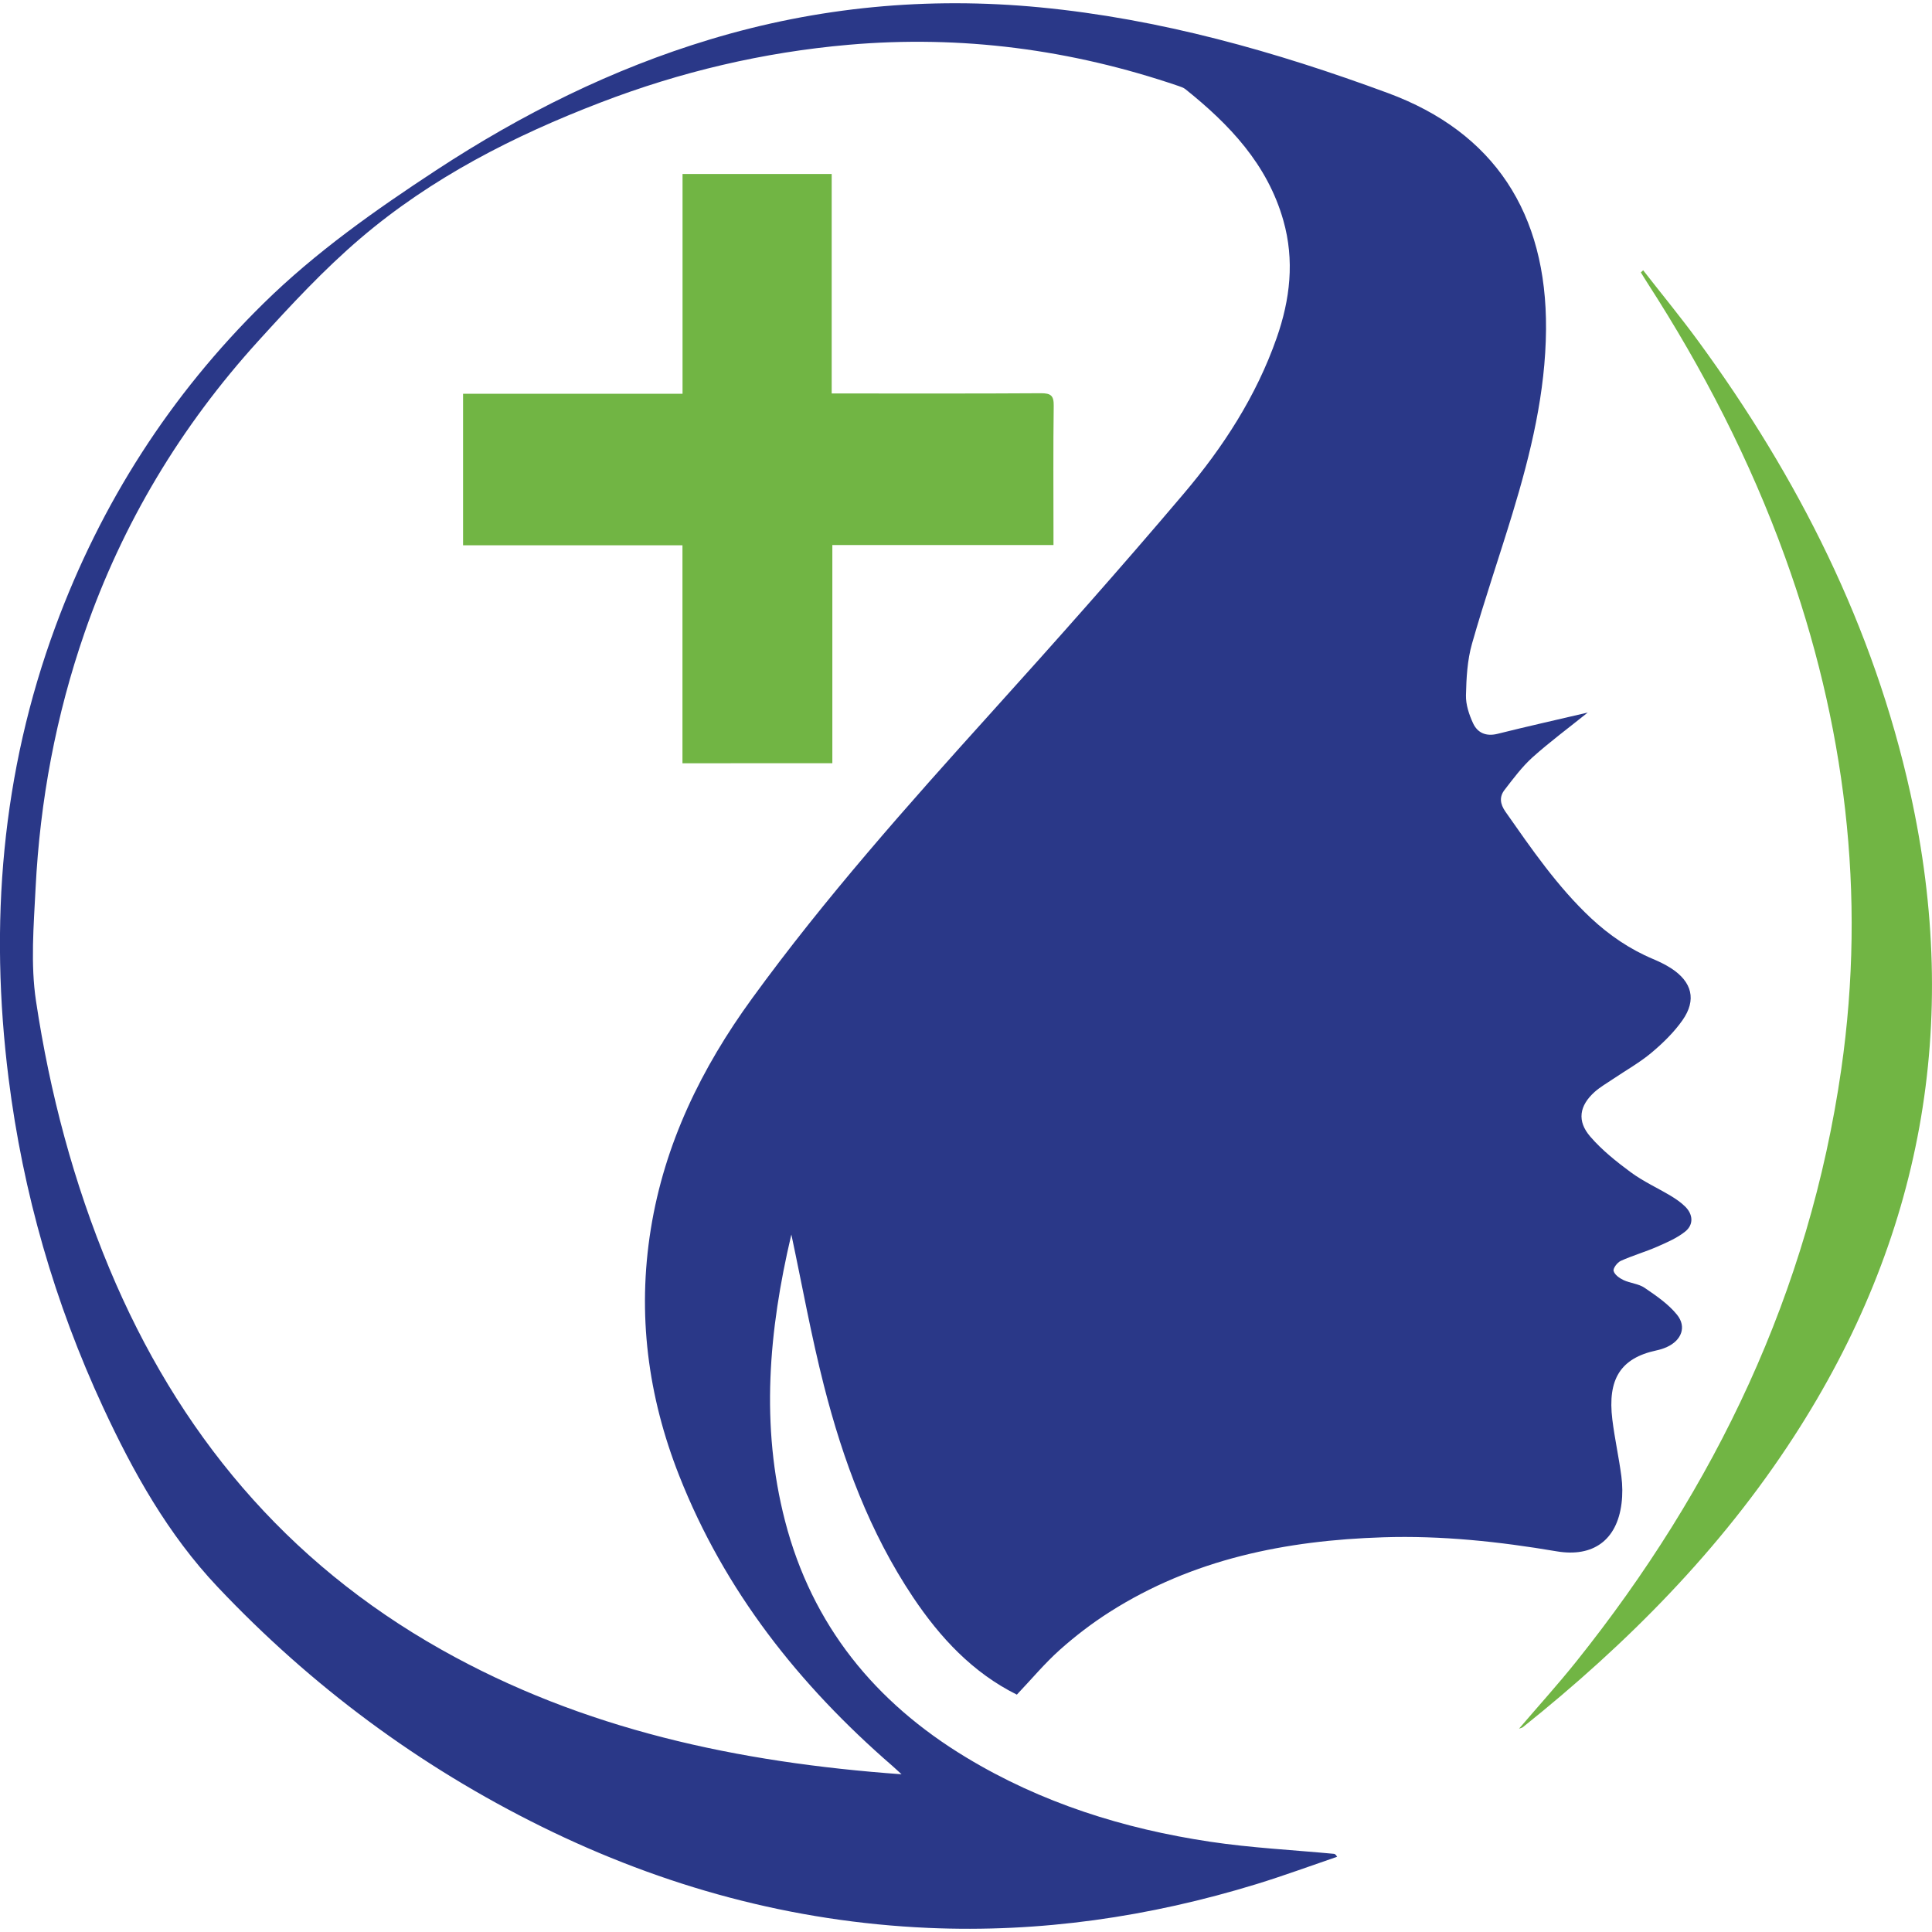
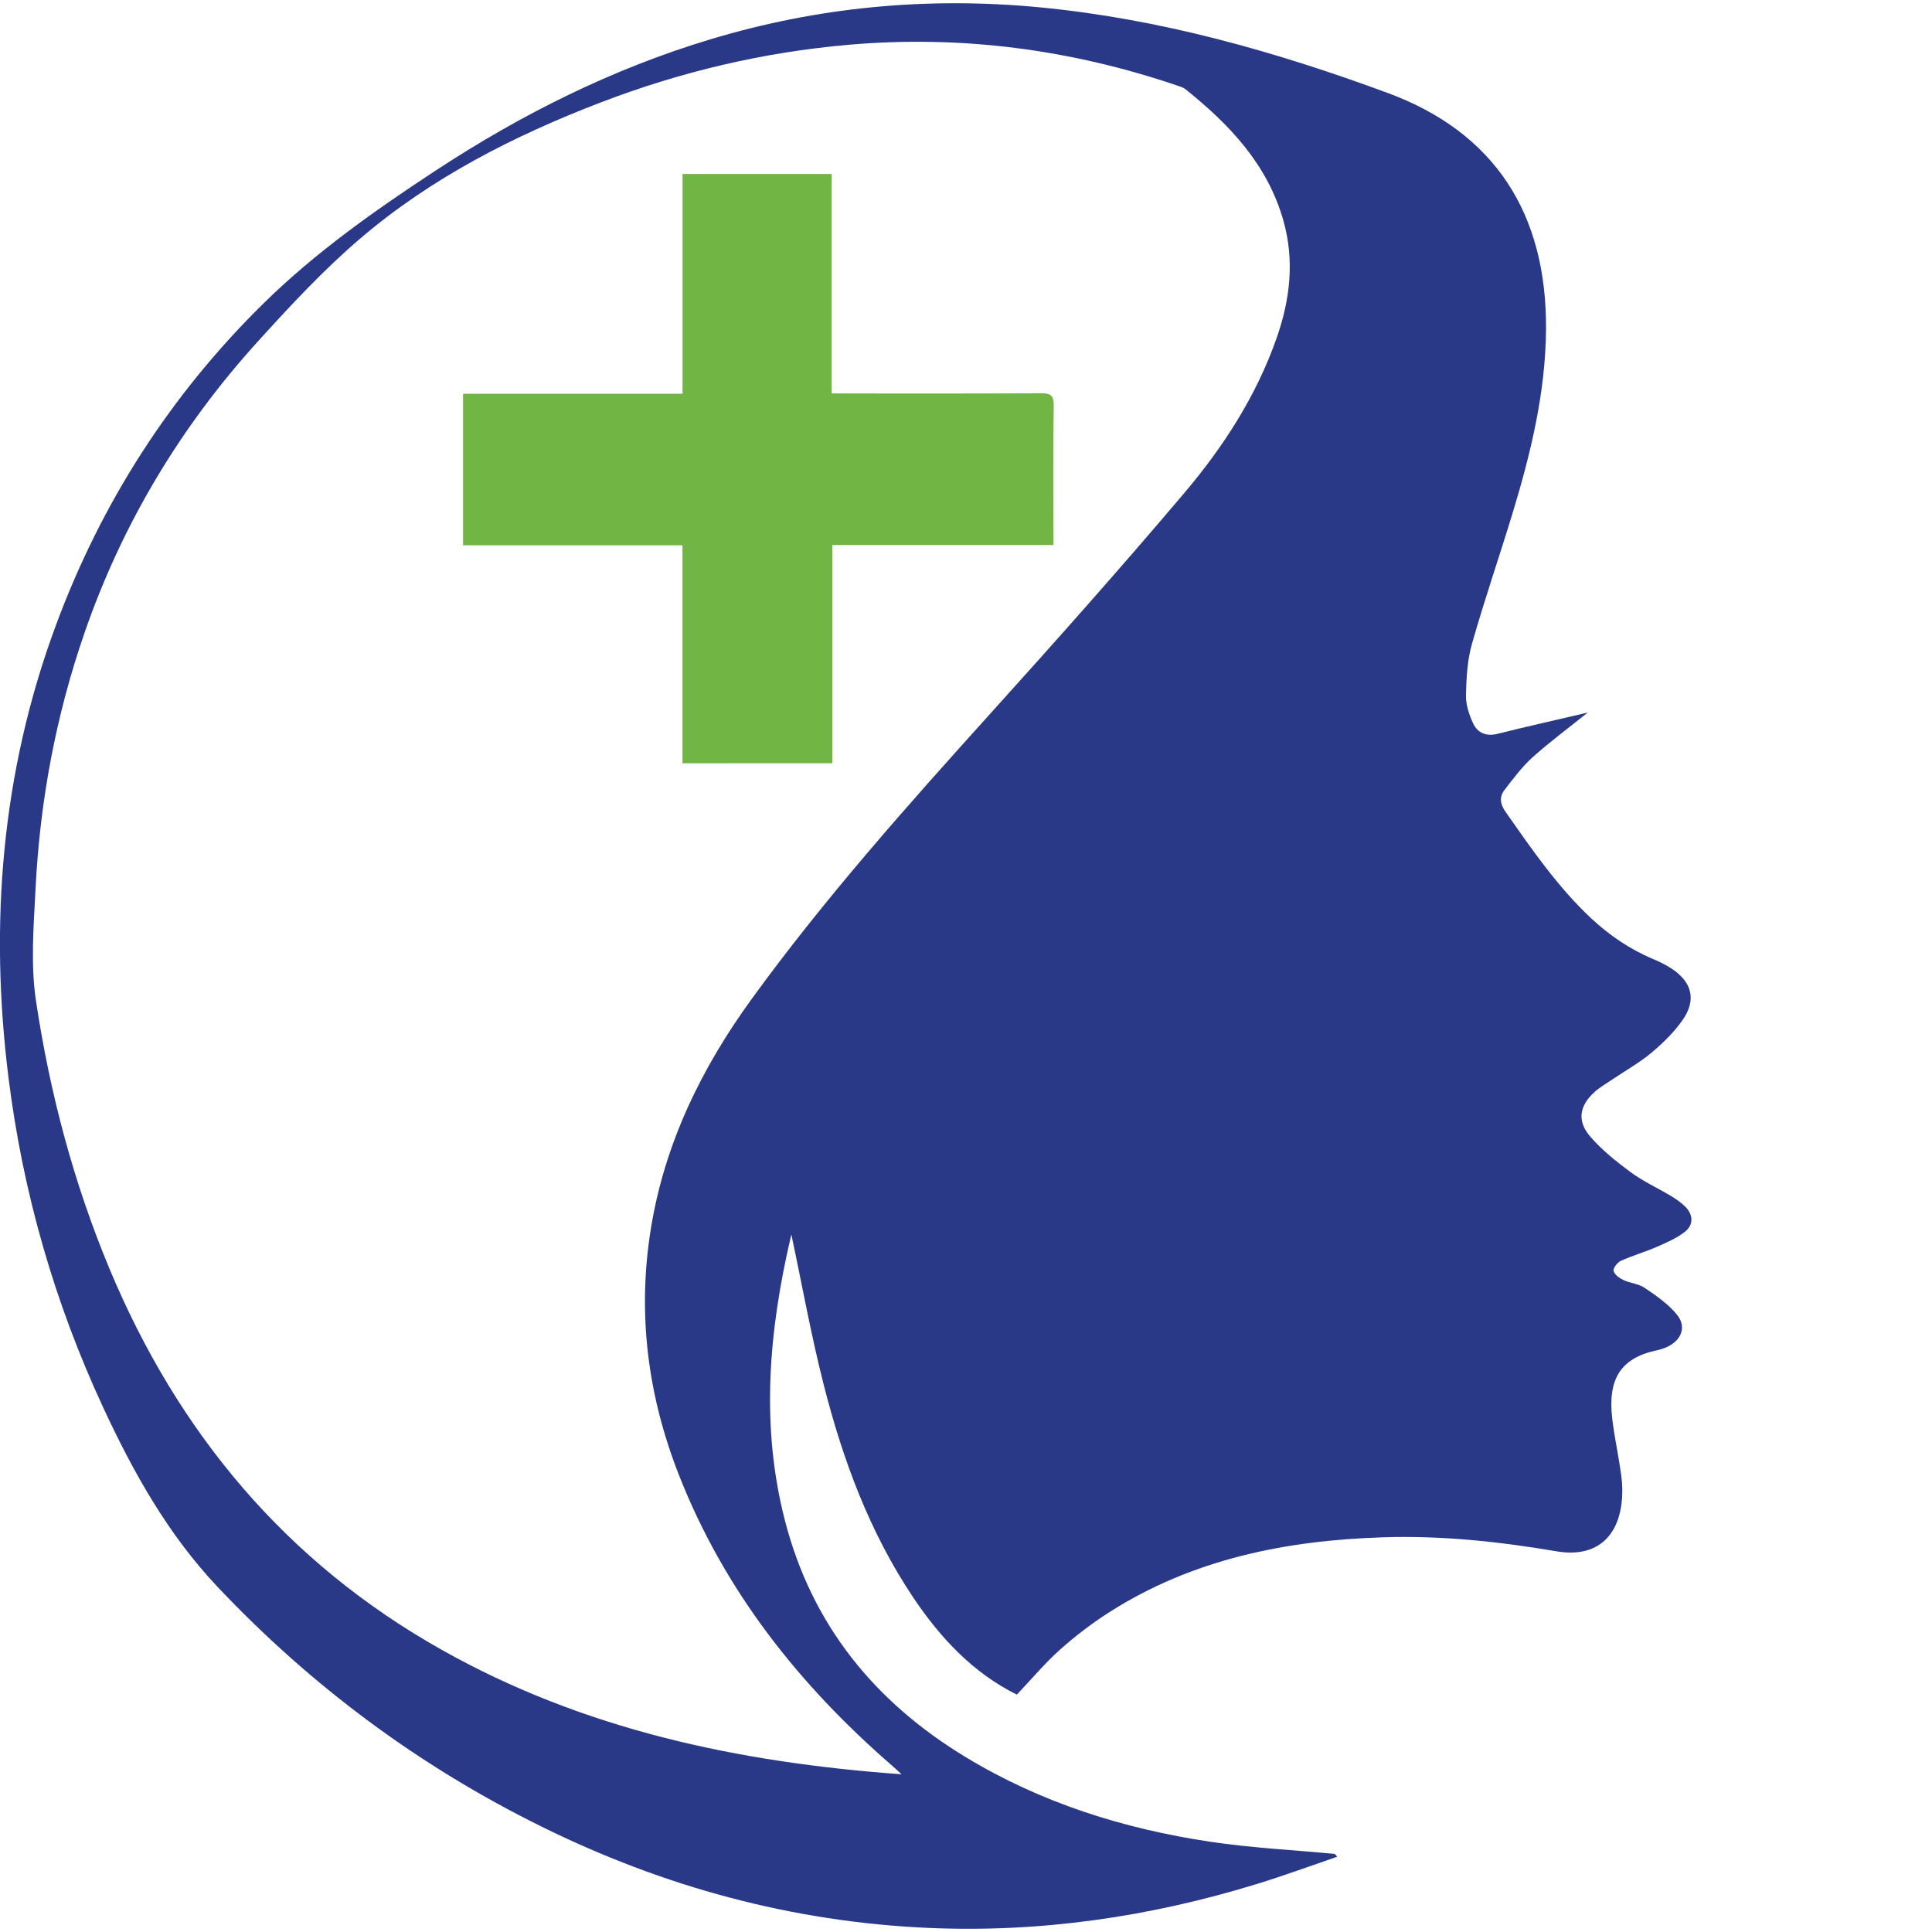
<svg xmlns="http://www.w3.org/2000/svg" version="1.1" id="Layer_1" x="0px" y="0px" width="50px" height="50px" viewBox="0 0 50 50" enable-background="new 0 0 50 50" xml:space="preserve">
  <g>
    <path fill-rule="evenodd" clip-rule="evenodd" fill="#2A3888" d="M26.316,43.857c-1.139-0.566-1.983-1.471-2.687-2.522   c-1.121-1.677-1.812-3.54-2.306-5.477c-0.33-1.291-0.565-2.606-0.84-3.896c0.018-0.02-0.005-0.007-0.009,0.012   c-0.576,2.453-0.798,4.917-0.156,7.393c0.698,2.692,2.325,4.687,4.682,6.112c1.949,1.18,4.082,1.85,6.319,2.185   c1.059,0.159,2.133,0.212,3.201,0.313c0.023,0.002,0.047,0.013,0.085,0.076c-0.696,0.238-1.388,0.493-2.092,0.709   c-2.767,0.848-5.595,1.26-8.49,1.132c-3.52-0.155-6.851-1.064-10.004-2.62c-3.167-1.562-5.961-3.637-8.386-6.203   c-1.283-1.357-2.184-2.967-2.963-4.646c-1.258-2.711-2.076-5.555-2.448-8.517c-0.501-3.993-0.186-7.911,1.218-11.708   c1.176-3.182,2.97-5.981,5.384-8.352c1.344-1.321,2.893-2.413,4.472-3.448c2.207-1.446,4.545-2.615,7.078-3.379   c2.792-0.843,5.634-1.109,8.538-0.831c3.114,0.299,6.093,1.142,9.007,2.218c2.748,1.015,4.113,3.106,4.092,6.112   c-0.012,1.637-0.394,3.209-0.866,4.762c-0.343,1.128-0.728,2.244-1.05,3.378c-0.121,0.425-0.146,0.886-0.156,1.332   c-0.006,0.242,0.08,0.501,0.184,0.726c0.117,0.251,0.338,0.347,0.635,0.273c0.764-0.191,1.531-0.362,2.332-0.55   c-0.5,0.402-0.984,0.76-1.43,1.16c-0.271,0.245-0.496,0.549-0.722,0.841c-0.138,0.178-0.118,0.361,0.021,0.562   c0.679,0.968,1.347,1.943,2.216,2.758c0.476,0.444,1.004,0.804,1.605,1.057c0.161,0.068,0.321,0.145,0.467,0.239   c0.544,0.352,0.665,0.82,0.295,1.346c-0.221,0.314-0.508,0.594-0.804,0.842c-0.305,0.255-0.657,0.452-0.989,0.676   c-0.16,0.109-0.334,0.207-0.478,0.335c-0.399,0.358-0.465,0.754-0.114,1.159c0.302,0.35,0.674,0.646,1.047,0.922   c0.32,0.236,0.69,0.404,1.033,0.609c0.133,0.08,0.264,0.17,0.374,0.278c0.203,0.199,0.226,0.463,0.007,0.643   c-0.21,0.171-0.475,0.284-0.727,0.395c-0.31,0.136-0.638,0.229-0.945,0.368c-0.09,0.041-0.205,0.193-0.186,0.261   c0.025,0.097,0.152,0.188,0.258,0.237c0.175,0.082,0.391,0.094,0.545,0.2c0.3,0.205,0.615,0.419,0.838,0.696   c0.254,0.315,0.115,0.662-0.258,0.834c-0.088,0.041-0.183,0.07-0.277,0.09c-0.925,0.199-1.267,0.742-1.139,1.787   c0.06,0.493,0.17,0.98,0.234,1.473c0.03,0.23,0.033,0.471,0.004,0.7c-0.117,0.946-0.733,1.4-1.68,1.239   c-1.486-0.252-2.982-0.412-4.49-0.363c-2.512,0.08-4.924,0.561-7.082,1.936c-0.451,0.288-0.882,0.617-1.281,0.973   C27.043,43.041,26.705,43.447,26.316,43.857z M23.332,45.918c-0.12-0.109-0.182-0.169-0.247-0.225   c-2.403-2.085-4.333-4.52-5.508-7.504c-0.811-2.057-1.088-4.18-0.735-6.376c0.356-2.22,1.313-4.174,2.621-5.973   c1.892-2.604,4.028-5.002,6.182-7.389c1.688-1.87,3.362-3.753,4.99-5.675c1.019-1.201,1.877-2.523,2.404-4.028   c0.35-0.997,0.468-2.01,0.173-3.046c-0.413-1.452-1.394-2.481-2.531-3.392c-0.052-0.042-0.121-0.064-0.185-0.086   c-2.771-0.945-5.616-1.32-8.534-1.065c-2.209,0.193-4.349,0.698-6.42,1.494c-2.246,0.862-4.375,1.947-6.211,3.513   C8.382,6.975,7.526,7.898,6.687,8.822c-2.006,2.208-3.517,4.72-4.496,7.545c-0.743,2.144-1.156,4.354-1.27,6.616   c-0.049,0.974-0.133,1.971,0.011,2.925c0.357,2.376,0.971,4.696,1.9,6.924c1.769,4.238,4.562,7.59,8.585,9.857   C15.091,44.76,19.102,45.613,23.332,45.918z" />
-     <path fill-rule="evenodd" clip-rule="evenodd" fill="#71B544" d="M42.525,6.995c0.473,0.607,0.963,1.202,1.418,1.823   c2.594,3.543,4.543,7.396,5.496,11.706c1.32,5.971,0.308,11.535-3.021,16.667c-1.891,2.916-4.305,5.347-7.006,7.508   c-0.019,0.016-0.047,0.02-0.1,0.039c0.507-0.592,1.008-1.146,1.475-1.729c3.615-4.518,6.035-9.577,6.865-15.337   c0.652-4.537,0.101-8.954-1.454-13.254c-0.907-2.507-2.121-4.862-3.566-7.1c-0.058-0.088-0.111-0.179-0.167-0.268   C42.484,7.033,42.505,7.014,42.525,6.995z" />
    <path fill-rule="evenodd" clip-rule="evenodd" fill="#71B544" d="M17.662,19.753c0-1.881,0-3.745,0-5.641c-1.899,0-3.779,0-5.678,0   c0-1.318,0-2.603,0-3.921c1.888,0,3.768,0,5.68,0c0-1.912,0-3.792,0-5.688c1.296,0,2.561,0,3.86,0c0,1.887,0,3.766,0,5.68   c0.148,0,0.262,0,0.375,0c1.68,0,3.361,0.005,5.041-0.006c0.256-0.001,0.334,0.062,0.33,0.325   c-0.015,1.094-0.006,2.188-0.006,3.282c0,0.095,0,0.19,0,0.321c-1.921,0-3.811,0-5.723,0c0,1.898,0,3.76,0,5.647   C20.247,19.753,18.975,19.753,17.662,19.753z" />
  </g>
</svg>